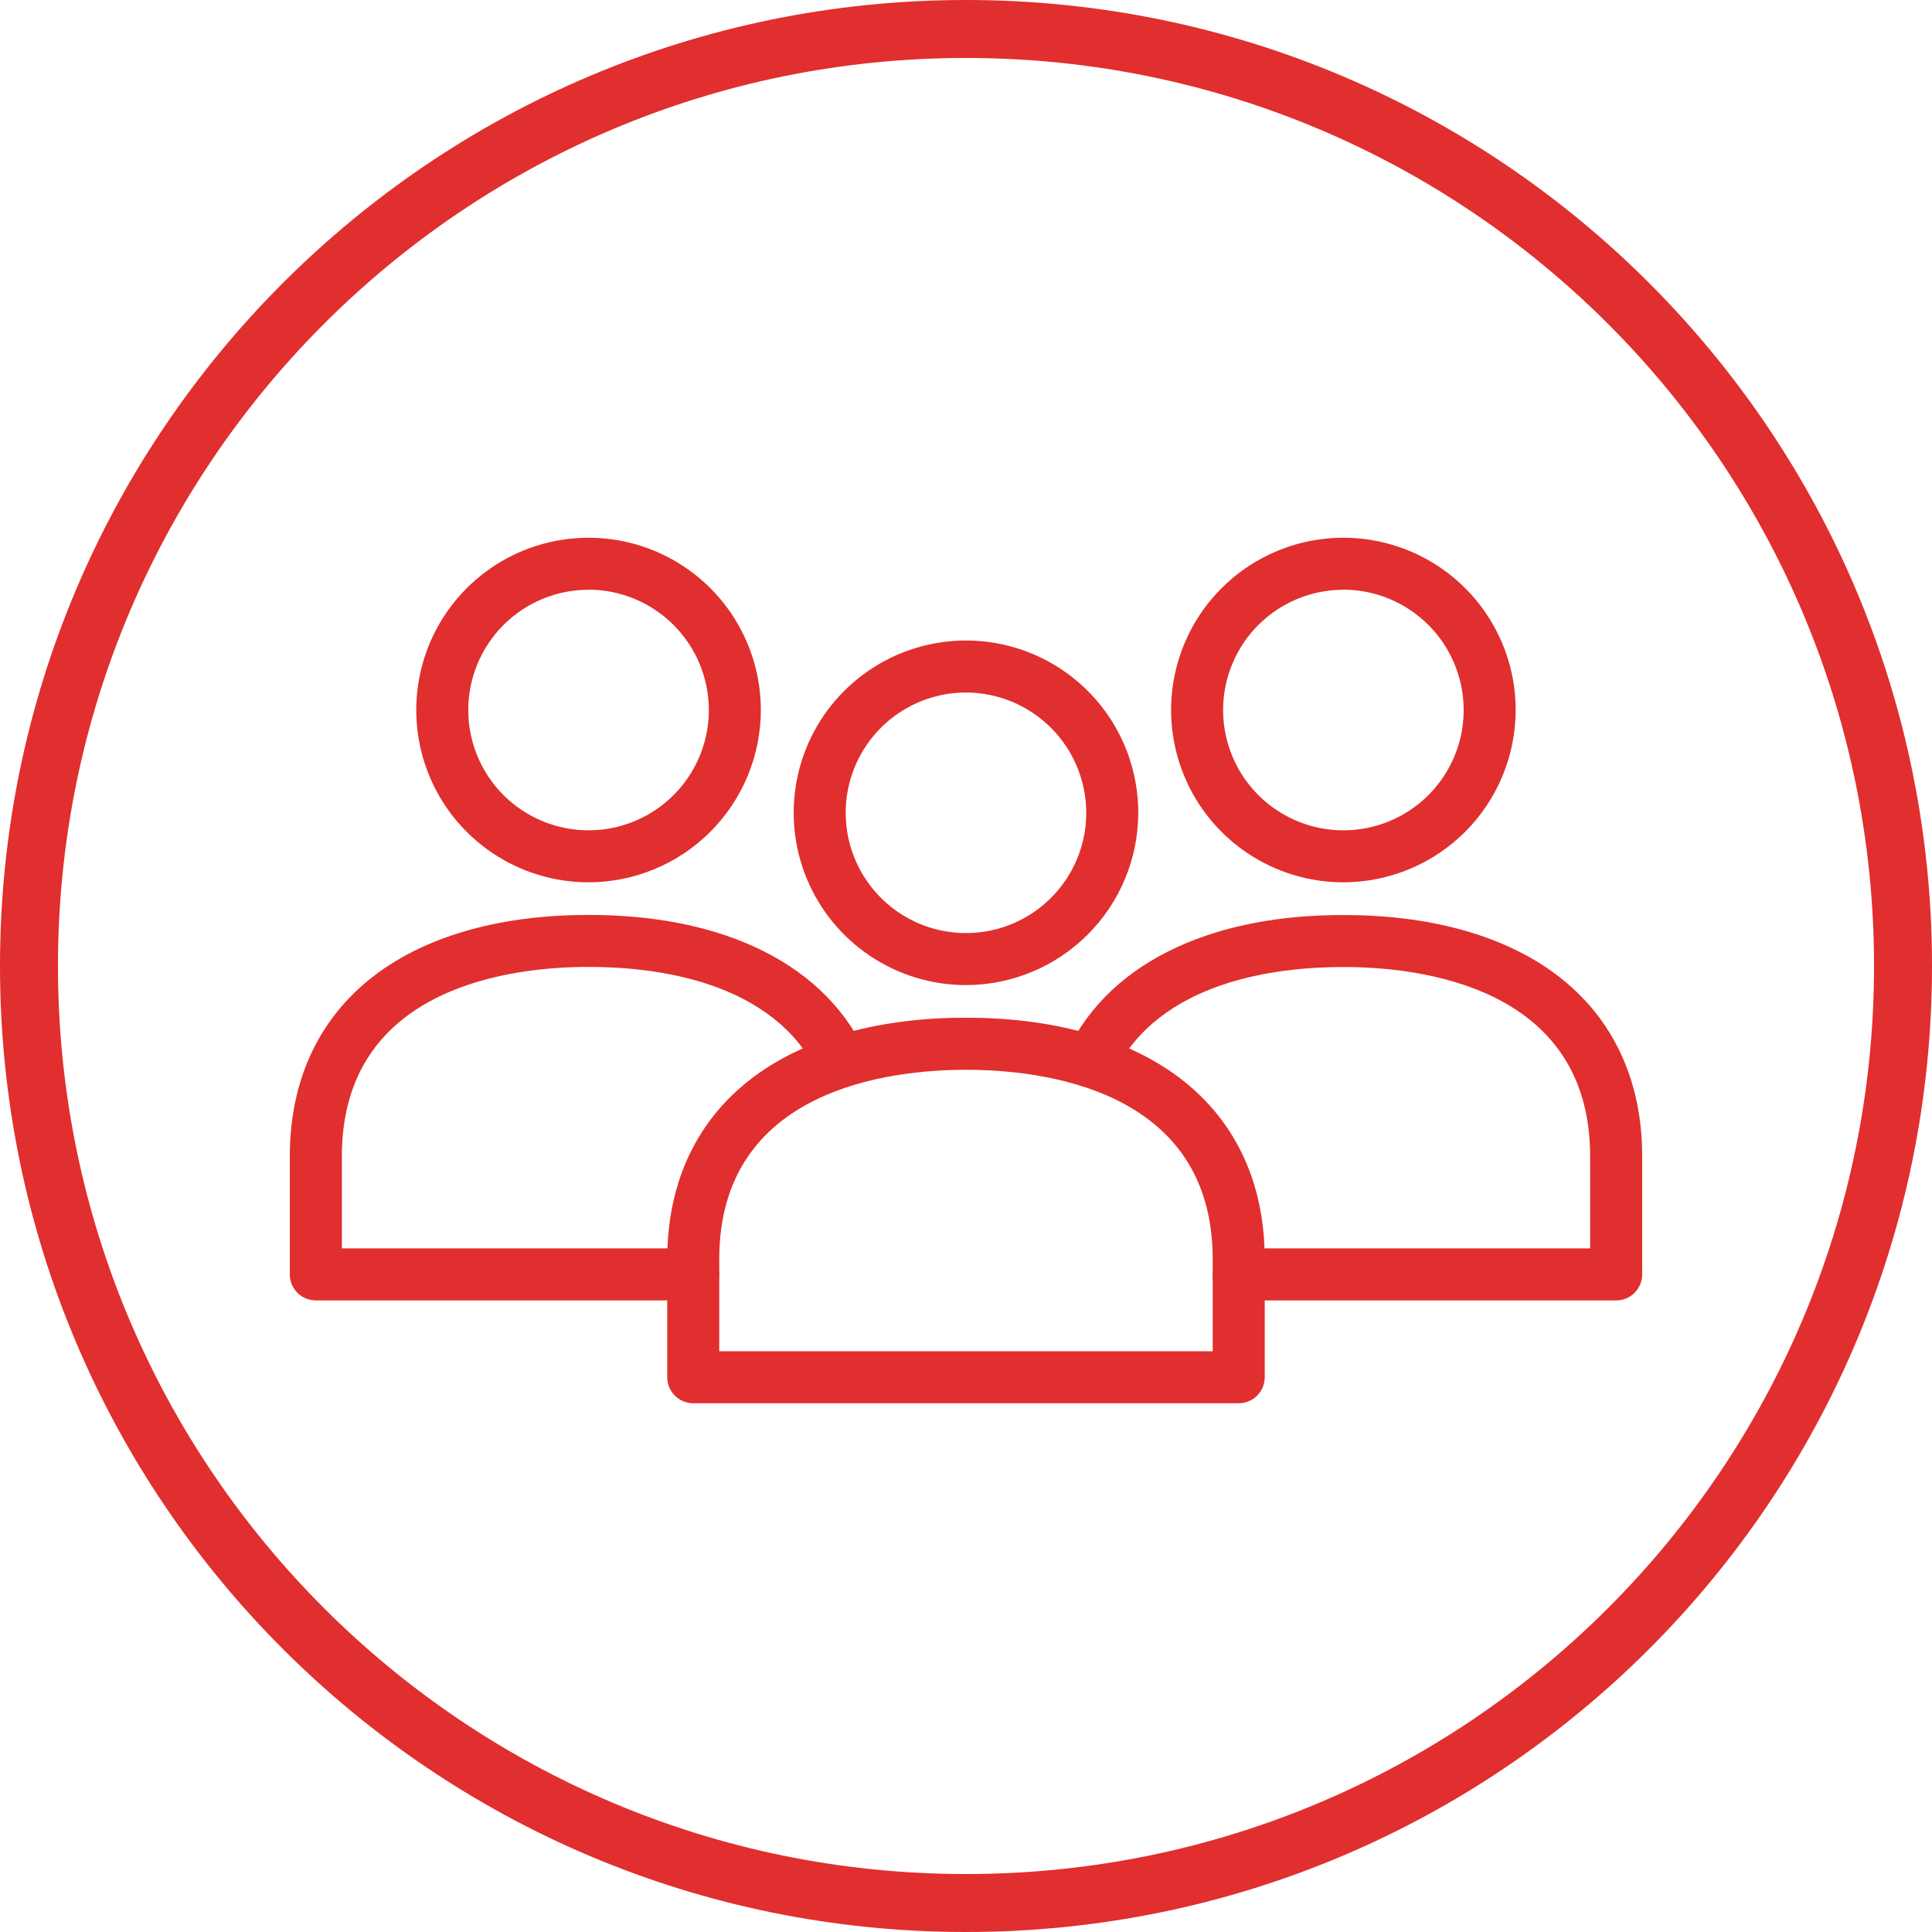
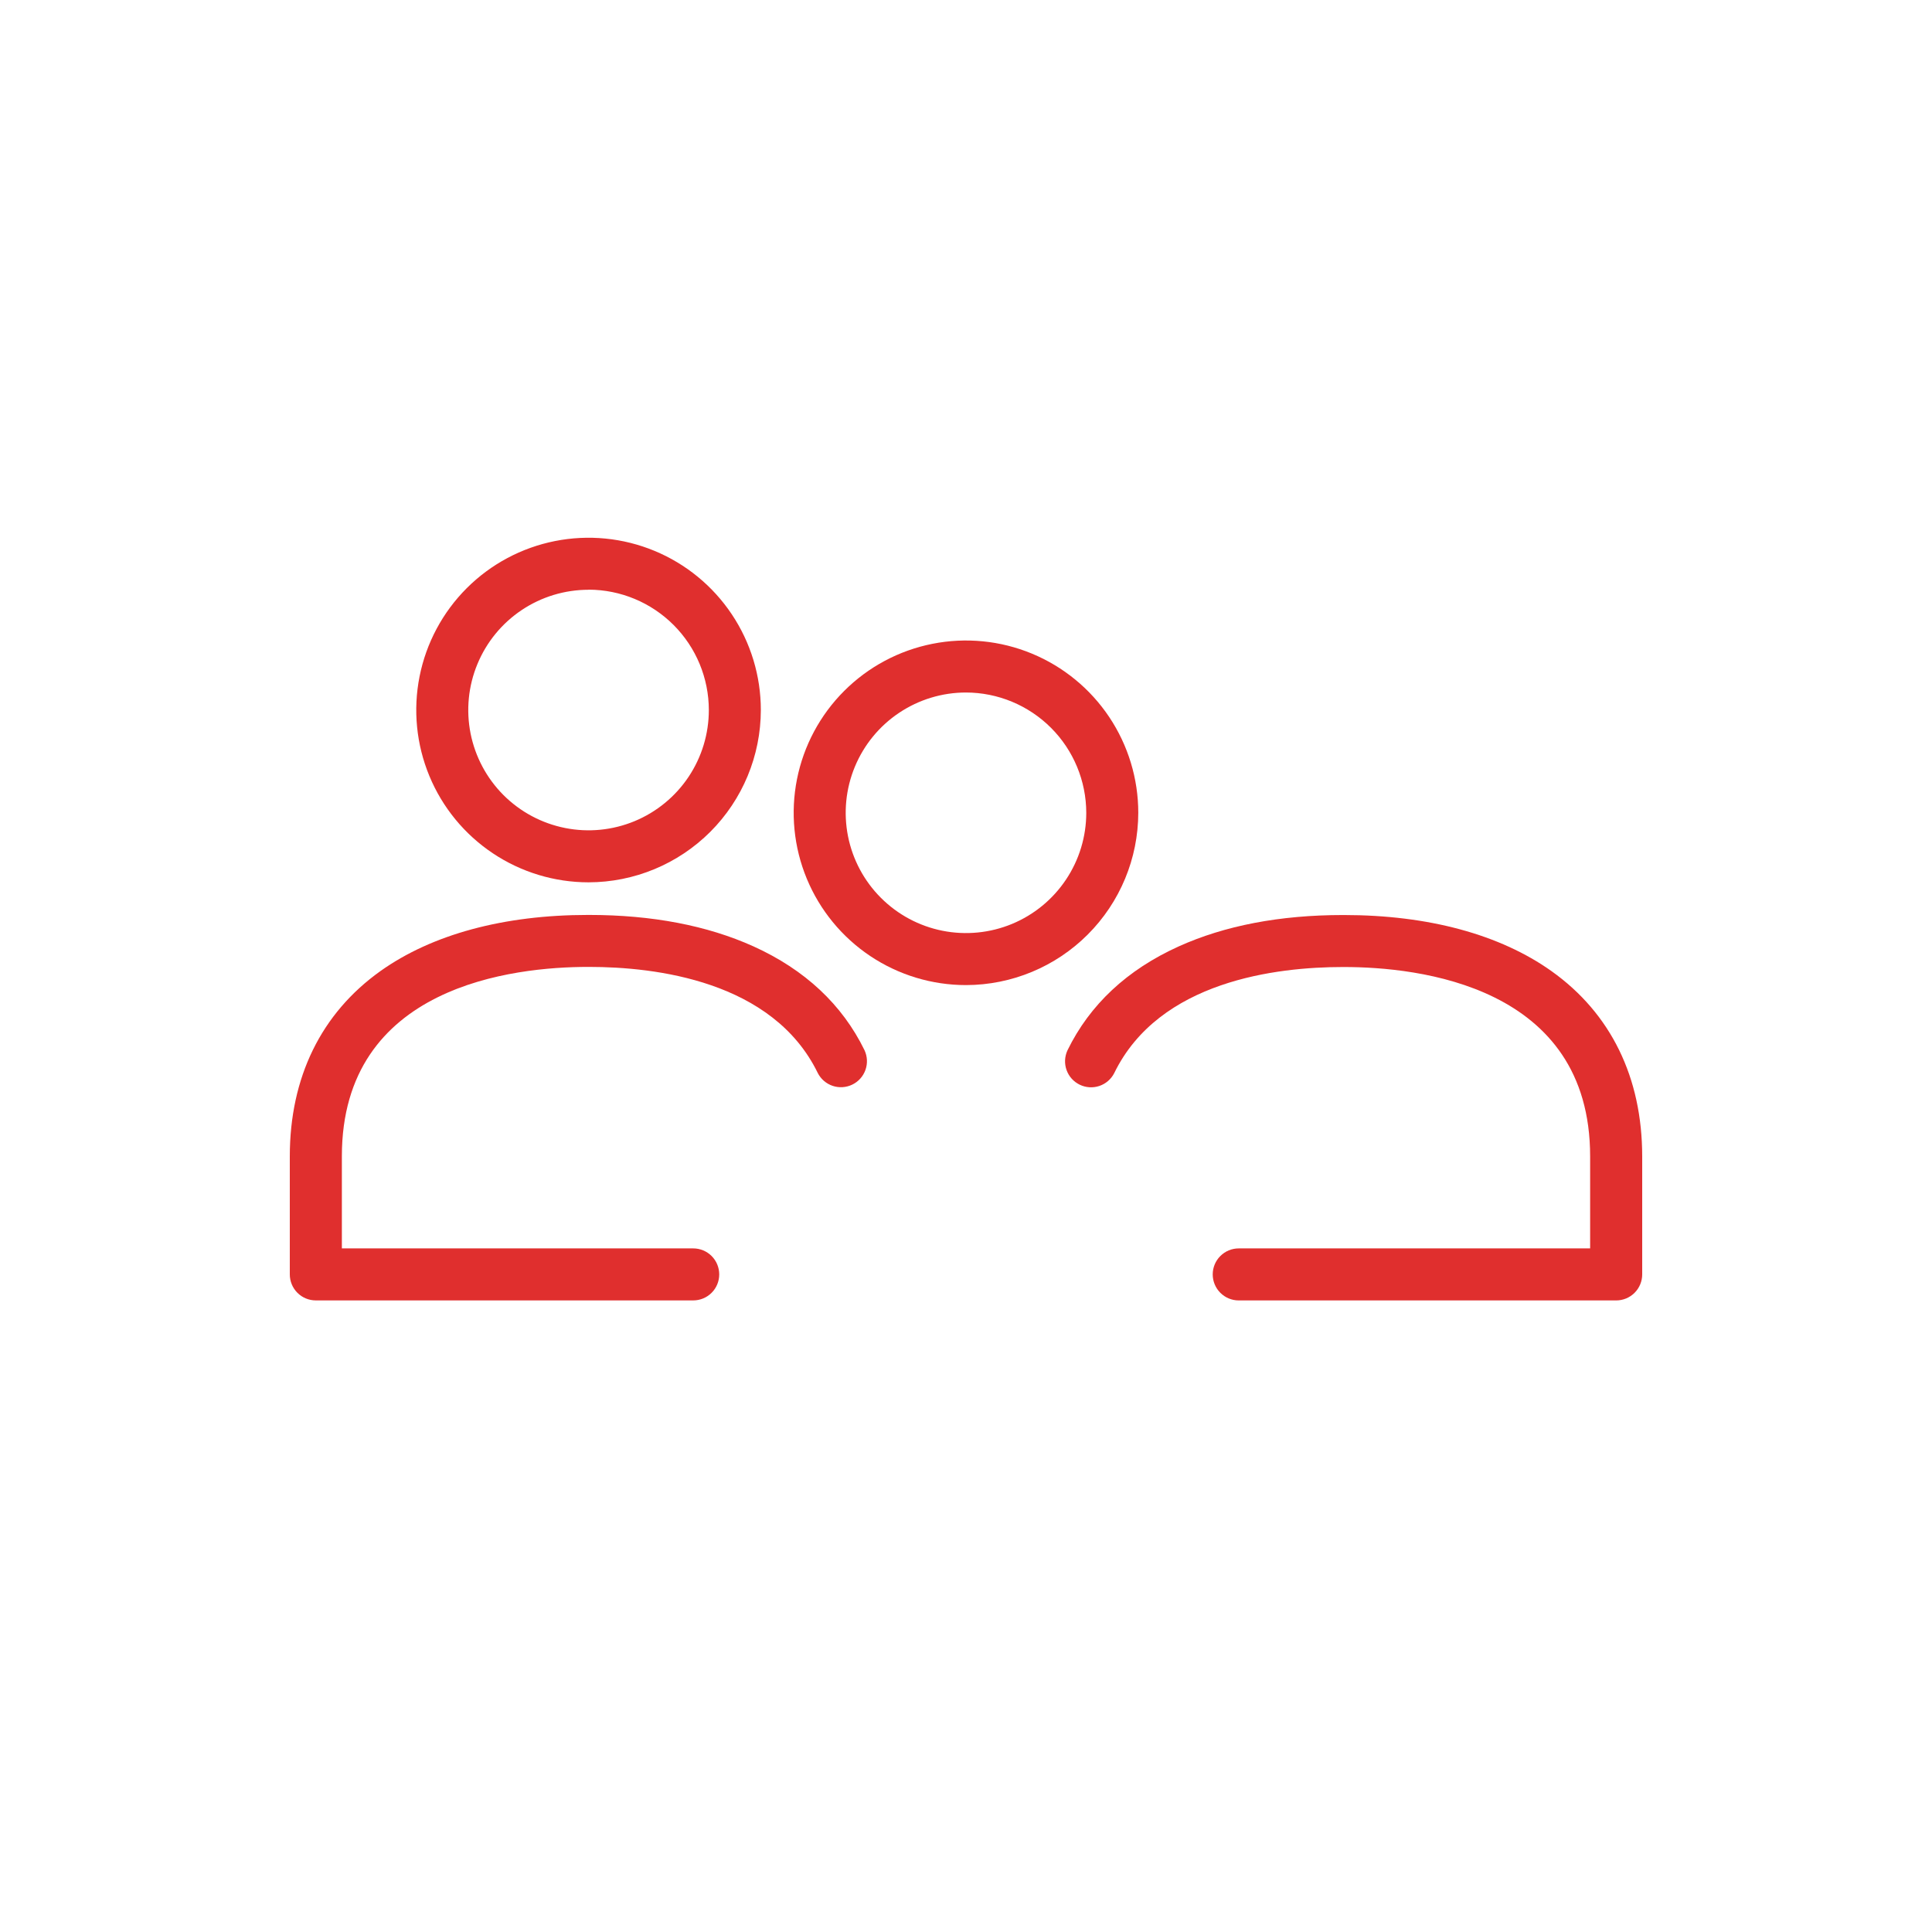
<svg xmlns="http://www.w3.org/2000/svg" width="100" height="100" viewBox="0 0 100 100" fill="none">
-   <path d="M64.116 72.632H35.882C35.525 72.632 35.182 72.491 34.93 72.238C34.678 71.986 34.536 71.643 34.536 71.286V65.174C34.536 61.086 36.158 57.771 39.227 55.583C41.897 53.683 45.612 52.677 49.968 52.677H50.03C54.386 52.677 58.101 53.687 60.771 55.583C63.84 57.771 65.462 61.083 65.462 65.174V71.286C65.462 71.643 65.321 71.986 65.068 72.238C64.816 72.491 64.473 72.632 64.116 72.632ZM37.228 69.94H62.77V65.174C62.77 56.328 53.861 55.373 50.03 55.373H49.968C46.137 55.373 37.228 56.328 37.228 65.174V69.94Z" fill="#E02F2E" />
  <path d="M49.999 50.988C48.235 50.988 46.511 50.465 45.044 49.485C43.578 48.505 42.435 47.112 41.76 45.483C41.085 43.853 40.908 42.06 41.252 40.33C41.596 38.6 42.446 37.011 43.693 35.764C44.94 34.517 46.529 33.668 48.259 33.324C49.989 32.979 51.782 33.156 53.412 33.831C55.041 34.506 56.434 35.649 57.414 37.115C58.394 38.582 58.917 40.306 58.917 42.07C58.914 44.434 57.973 46.701 56.301 48.372C54.63 50.044 52.363 50.985 49.999 50.988ZM49.999 35.844C48.768 35.844 47.564 36.209 46.54 36.894C45.516 37.578 44.718 38.55 44.247 39.688C43.776 40.825 43.653 42.077 43.893 43.285C44.133 44.492 44.726 45.602 45.597 46.472C46.467 47.343 47.577 47.936 48.784 48.176C49.992 48.416 51.244 48.293 52.382 47.822C53.519 47.351 54.491 46.553 55.175 45.529C55.86 44.505 56.225 43.301 56.225 42.07C56.222 40.42 55.566 38.837 54.398 37.67C53.231 36.504 51.649 35.847 49.999 35.844Z" fill="#E02F2E" />
  <path d="M83.651 67.31H64.116C63.759 67.31 63.417 67.168 63.164 66.915C62.912 66.663 62.77 66.32 62.77 65.963C62.77 65.606 62.912 65.264 63.164 65.012C63.417 64.759 63.759 64.617 64.116 64.617H82.305V59.854C82.305 51.007 73.395 50.053 69.565 50.053H69.503C66.085 50.053 60.001 50.766 57.673 55.542C57.514 55.857 57.236 56.096 56.902 56.209C56.567 56.321 56.202 56.298 55.884 56.143C55.566 55.989 55.322 55.716 55.204 55.383C55.086 55.05 55.104 54.684 55.253 54.364C56.405 52.002 58.341 50.192 61.008 48.987C63.393 47.909 66.251 47.362 69.506 47.362H69.567C73.923 47.362 77.638 48.367 80.309 50.268C83.378 52.455 85 55.768 85 59.859V65.963C85 66.141 84.965 66.316 84.897 66.479C84.83 66.643 84.73 66.791 84.605 66.916C84.48 67.041 84.331 67.14 84.168 67.208C84.004 67.275 83.829 67.31 83.651 67.31Z" fill="#E02F2E" />
-   <path d="M69.534 45.669C67.77 45.669 66.046 45.146 64.579 44.166C63.113 43.186 61.969 41.794 61.295 40.164C60.62 38.535 60.443 36.741 60.787 35.011C61.131 33.282 61.98 31.692 63.228 30.445C64.475 29.198 66.064 28.349 67.794 28.005C69.524 27.661 71.317 27.837 72.946 28.512C74.576 29.187 75.969 30.33 76.949 31.797C77.929 33.263 78.452 34.987 78.452 36.751C78.448 39.115 77.508 41.382 75.836 43.054C74.164 44.725 71.898 45.666 69.534 45.669ZM69.534 30.526C68.302 30.526 67.099 30.891 66.075 31.575C65.051 32.259 64.253 33.231 63.782 34.369C63.311 35.506 63.187 36.758 63.428 37.966C63.668 39.173 64.261 40.283 65.131 41.154C66.002 42.024 67.111 42.617 68.319 42.857C69.527 43.098 70.778 42.974 71.916 42.503C73.054 42.032 74.026 41.234 74.71 40.21C75.394 39.186 75.759 37.983 75.759 36.751C75.758 35.1 75.102 33.517 73.935 32.349C72.768 31.181 71.185 30.524 69.534 30.521V30.526Z" fill="#E02F2E" />
  <path d="M35.881 67.309H16.346C15.989 67.309 15.647 67.168 15.394 66.915C15.142 66.663 15 66.32 15 65.963V59.854C15 55.767 16.622 52.45 19.691 50.263C22.362 48.362 26.077 47.357 30.433 47.357H30.494C33.747 47.357 36.605 47.904 38.992 48.981C41.659 50.187 43.595 51.997 44.747 54.359C44.896 54.679 44.914 55.045 44.796 55.378C44.678 55.711 44.434 55.984 44.116 56.138C43.799 56.293 43.433 56.316 43.098 56.204C42.764 56.091 42.486 55.852 42.327 55.537C39.999 50.761 33.914 50.047 30.497 50.047H30.436C26.605 50.047 17.695 51.002 17.695 59.849V64.617H35.881C36.238 64.617 36.581 64.759 36.833 65.011C37.086 65.264 37.227 65.606 37.227 65.963C37.227 66.32 37.086 66.663 36.833 66.915C36.581 67.168 36.238 67.309 35.881 67.309Z" fill="#E02F2E" />
  <path d="M30.463 45.669C28.7 45.669 26.975 45.146 25.509 44.166C24.042 43.186 22.899 41.794 22.224 40.164C21.549 38.535 21.373 36.741 21.717 35.011C22.061 33.282 22.91 31.692 24.157 30.445C25.405 29.198 26.994 28.349 28.724 28.005C30.453 27.661 32.247 27.837 33.876 28.512C35.506 29.187 36.898 30.33 37.878 31.797C38.858 33.263 39.381 34.987 39.381 36.751C39.378 39.115 38.438 41.382 36.766 43.054C35.094 44.725 32.828 45.666 30.463 45.669ZM30.463 30.526C29.232 30.526 28.028 30.891 27.005 31.575C25.981 32.259 25.183 33.231 24.712 34.369C24.24 35.506 24.117 36.758 24.357 37.966C24.598 39.173 25.19 40.283 26.061 41.154C26.932 42.024 28.041 42.617 29.249 42.857C30.456 43.098 31.708 42.974 32.846 42.503C33.983 42.032 34.956 41.234 35.64 40.21C36.324 39.186 36.689 37.983 36.689 36.751C36.688 35.1 36.032 33.517 34.865 32.349C33.697 31.181 32.115 30.523 30.463 30.521V30.526Z" fill="#E02F2E" />
-   <path fill-rule="evenodd" clip-rule="evenodd" d="M3 50C3 75.957 24.043 97 50 97C75.957 97 97 75.957 97 50C97 24.043 75.957 3 50 3C24.043 3 3 24.043 3 50ZM50 0C22.386 0 0 22.386 0 50C0 77.614 22.386 100 50 100C77.614 100 100 77.614 100 50C100 22.386 77.614 0 50 0Z" fill="#E02F2E" />
</svg>